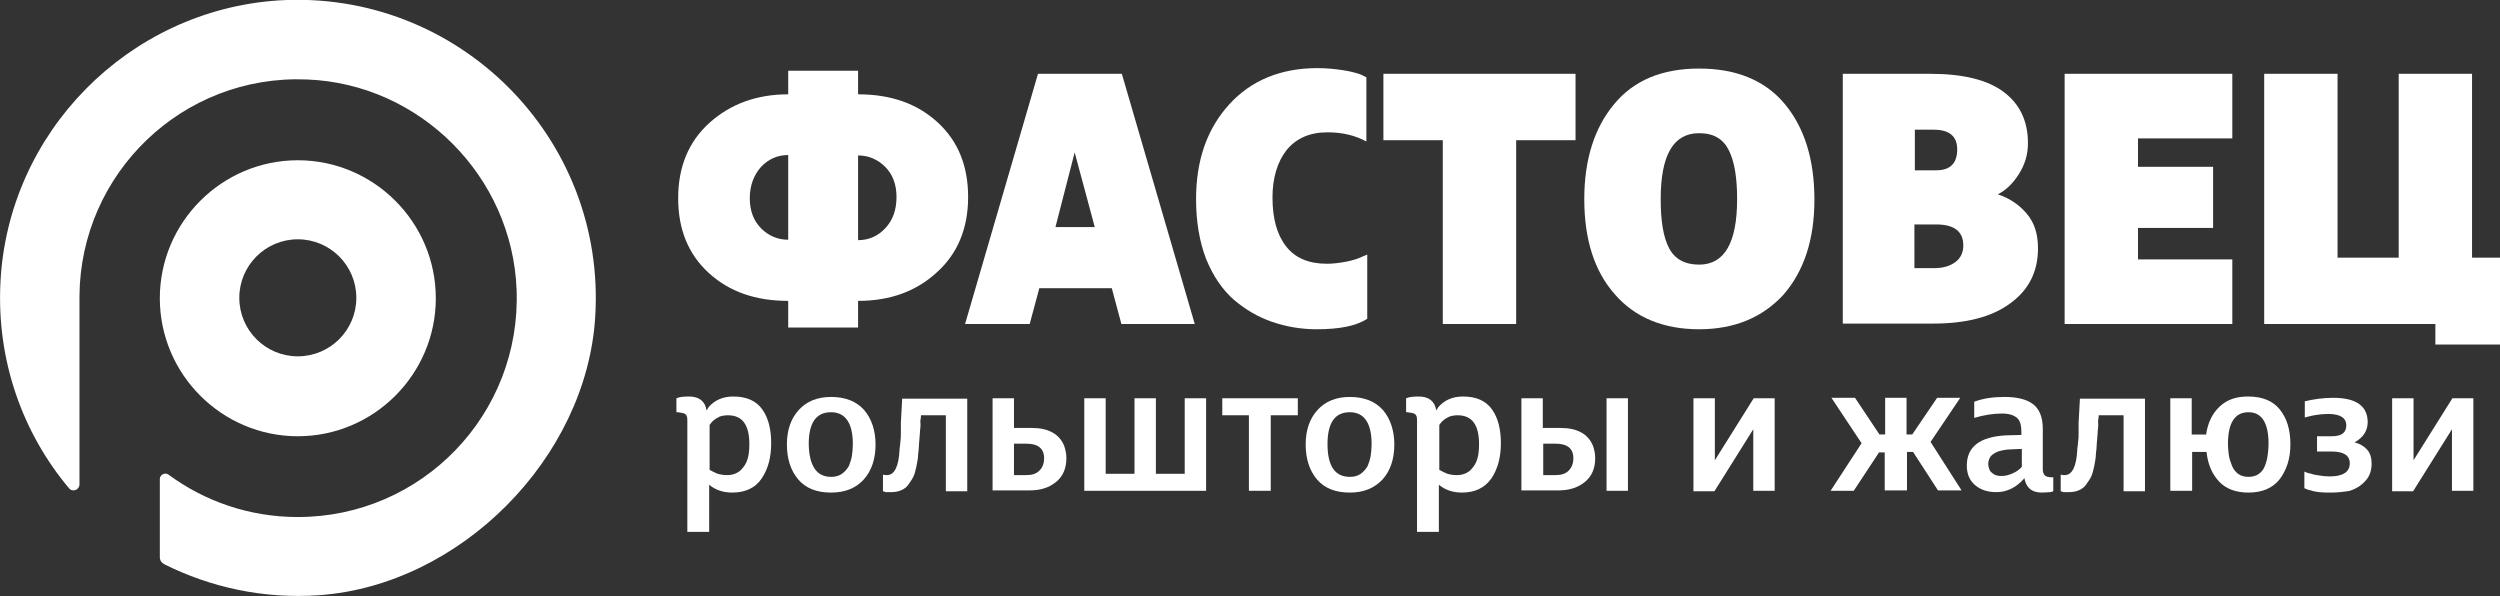
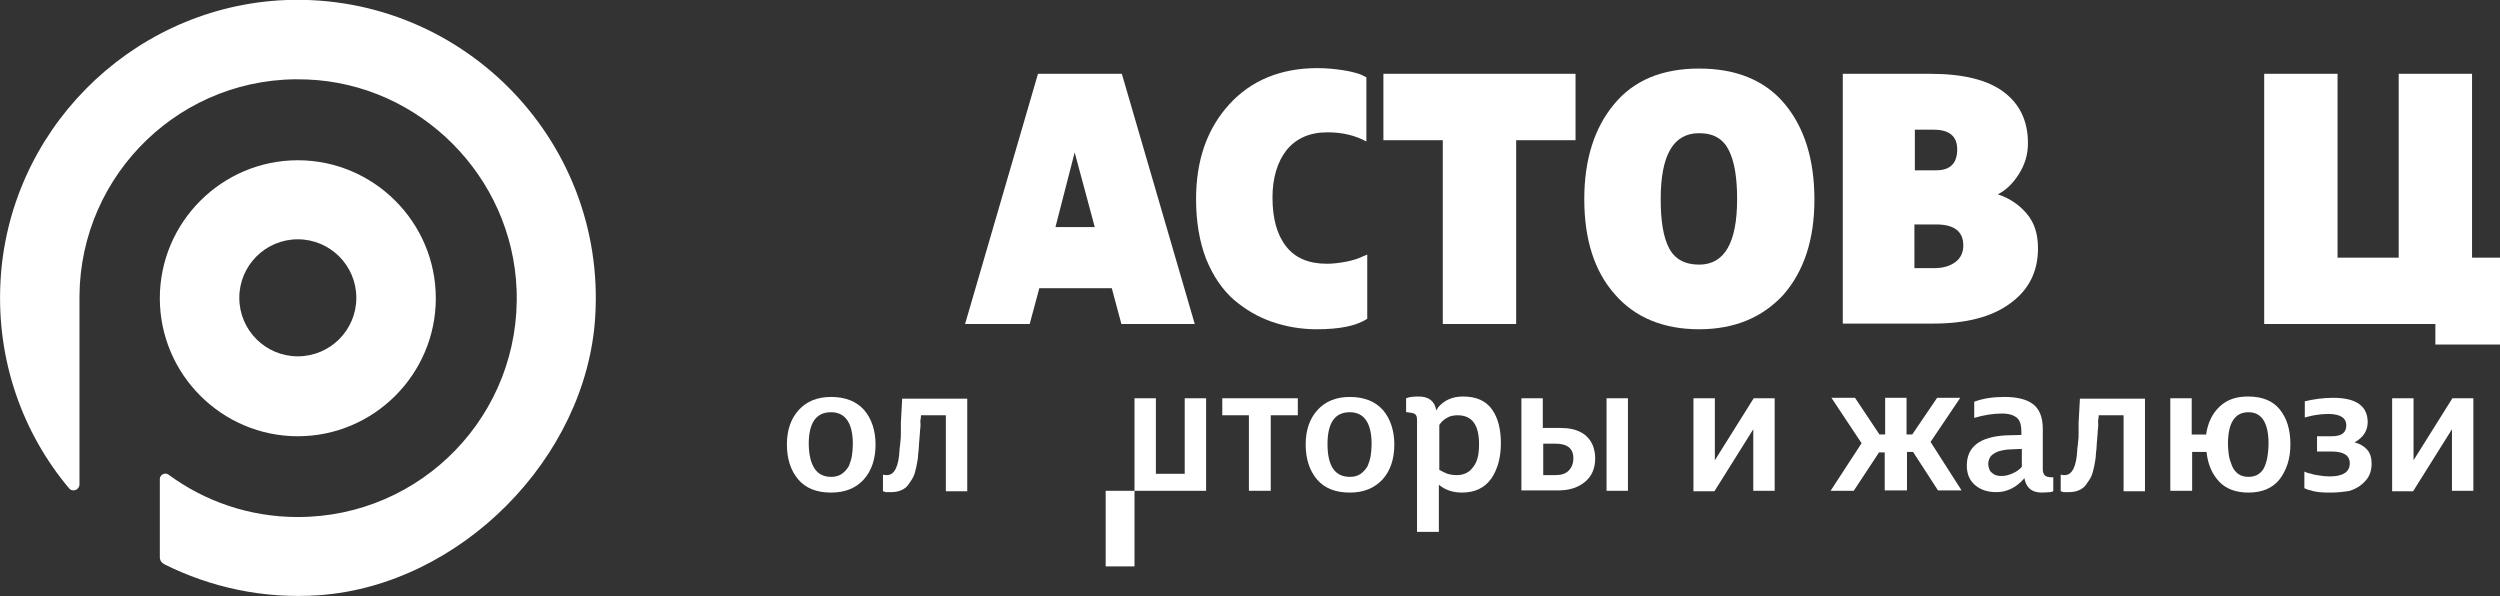
<svg xmlns="http://www.w3.org/2000/svg" version="1.1" id="Слой_1" x="0px" y="0px" viewBox="0 0 572.5 136.5" style="enable-background:new 0 0 572.5 136.5;" xml:space="preserve">
  <rect x="0" y="0" width="572.5" height="136.5" fill="#333333" stroke="none" />
  <style type="text/css"> .st0{fill:#FFFFFF;} </style>
  <g>
    <g>
      <g>
-         <path class="st0" d="M196.5,75h-16v-6.1c-7.5,0-13.5-2.1-18.2-6.4c-4.7-4.3-7-10-7-17.1c0-7.2,2.4-13,7.2-17.3 c4.8-4.3,10.8-6.5,18-6.5v-5.4h16v5.4c7.5,0,13.5,2.1,18.2,6.4c4.7,4.3,7,10,7,17.1c0,7.2-2.4,13-7.2,17.3 c-4.8,4.4-10.8,6.5-18,6.5V75z M171.7,45.4c0,2.9,0.9,5.2,2.6,6.9c1.7,1.7,3.8,2.6,6.2,2.6V35.5c-2.4,0-4.5,0.9-6.2,2.7 C172.6,40.1,171.7,42.5,171.7,45.4z M205.3,45.1c0-2.9-0.9-5.2-2.6-6.9c-1.7-1.7-3.8-2.6-6.2-2.6v19.4c2.4,0,4.5-0.9,6.2-2.7 C204.5,50.4,205.3,48,205.3,45.1z" />
-       </g>
+         </g>
      <g>
        <path class="st0" d="M221,74.2l16.7-57.3h19.2l16.7,57.3h-16.8l-2.2-8.2H238l-2.2,8.2H221z M241.7,52h9l-4.6-17.1L241.7,52z" />
      </g>
      <g>
        <path class="st0" d="M301.5,75.4c-3.6,0-7-0.6-10.2-1.7c-3.2-1.1-6.1-2.8-8.8-5.1c-2.6-2.3-4.7-5.4-6.3-9.3 c-1.5-3.9-2.3-8.5-2.3-13.7c0-8.9,2.5-16.1,7.6-21.7c5-5.5,11.8-8.3,20.2-8.3c2.1,0,4.1,0.2,6,0.5c1.9,0.3,3.2,0.7,4,1l1.2,0.6 v14.7c-2.6-1.4-5.5-2.1-8.9-2.1c-4.1,0-7.2,1.4-9.4,4.1c-2.1,2.7-3.2,6.4-3.2,10.8c0,4.8,1,8.5,3.1,11.2c2.1,2.7,5.2,4,9.4,4 c1.4,0,2.9-0.2,4.5-0.5c1.5-0.3,2.7-0.7,3.5-1.1l1.2-0.5v14.7C310.5,74.7,306.6,75.4,301.5,75.4z" />
      </g>
      <g>
        <path class="st0" d="M330.4,74.2V32.1h-13.6V16.9h44v15.2h-13.6v42.1H330.4z" />
      </g>
      <g>
        <path class="st0" d="M389.1,75.4c-8.2,0-14.7-2.7-19.3-8c-4.7-5.3-7-12.6-7-21.8c0-9,2.3-16.3,6.8-21.7c4.5-5.5,11-8.2,19.5-8.2 c8.5,0,15.1,2.7,19.6,8.1c4.5,5.4,6.8,12.7,6.8,21.9c0,9.2-2.4,16.4-7.1,21.8C403.6,72.7,397.2,75.4,389.1,75.4z M389.1,60.6 c5.8,0,8.7-5,8.7-15c0-4.9-0.6-8.6-1.9-11.2c-1.3-2.6-3.5-3.9-6.8-3.9c-5.9,0-8.8,5-8.8,15.1c0,5,0.6,8.7,1.9,11.2 C383.5,59.3,385.8,60.6,389.1,60.6z" />
      </g>
      <g>
        <path class="st0" d="M422,74.2V16.9h20c7.6,0,13.2,1.4,16.9,4.2c3.7,2.8,5.5,6.7,5.5,11.7c0,2.6-0.7,4.9-2.1,7.1 c-1.4,2.2-3,3.7-4.8,4.6c2.7,0.9,4.9,2.4,6.6,4.4c1.8,2.1,2.6,4.7,2.6,8c0,5.3-2.1,9.5-6.4,12.6c-4.2,3.1-10.1,4.6-17.6,4.6H422z M438.4,39h5c3.2,0,4.8-1.6,4.8-4.8c0-3-1.8-4.5-5.4-4.5h-4.3V39z M438.4,61.4h4.6c2,0,3.6-0.5,4.8-1.4c1.2-0.9,1.8-2.2,1.8-3.8 c0-3.2-2.1-4.8-6.2-4.8h-5V61.4z" />
      </g>
      <g>
-         <path class="st0" d="M472.8,74.2V16.9h38.4v14.8h-21.6v6.5h17.2v14h-17.2v7.2h21.6v14.8H472.8z" />
-       </g>
+         </g>
      <g>
        <path class="st0" d="M518.5,74.2V16.9h16.8V59h14V16.9h16.8V59h6.4v19.9h-14.8v-4.7H518.5z" />
      </g>
    </g>
    <g>
-       <path class="st0" d="M167.7,112.8c-2.1,0-3.9-0.6-5.3-1.8v10.8h-5V96.1c0-0.7-0.2-1.1-0.5-1.3c-0.3-0.2-0.9-0.3-1.7-0.4h-0.3v-3.2 c0.7-0.3,1.6-0.4,2.9-0.4c2.3,0,3.7,1.1,4,3.2c0.2-0.3,0.3-0.5,0.5-0.8c1.4-1.6,3.3-2.4,5.6-2.4c3.1,0,5.3,1,6.7,3 c1.4,2,2,4.6,2,7.7c0,3.2-0.7,5.9-2.2,8.1C173,111.7,170.7,112.8,167.7,112.8z M166.5,108.8c1.3,0,2.3-0.4,3.1-1.1 c0.8-0.8,1.3-1.6,1.6-2.6c0.3-1,0.4-2.1,0.4-3.4c0-4.4-1.6-6.6-4.9-6.6c-0.7,0-1.3,0.1-1.9,0.3c-0.5,0.3-1,0.5-1.3,0.8 c-0.4,0.3-0.7,0.7-1,1.1v10.3c0.6,0.3,1.1,0.6,1.6,0.8C164.6,108.6,165.5,108.8,166.5,108.8z" />
      <path class="st0" d="M190.3,112.8c-3.3,0-5.8-1-7.5-3c-1.7-2-2.6-4.7-2.6-8c0-3.3,0.9-5.9,2.7-7.9c1.8-2,4.3-3,7.4-3 c3.3,0,5.8,1,7.6,3c1.7,2,2.6,4.7,2.6,7.9c0,3.3-0.9,6-2.7,8C196,111.8,193.5,112.8,190.3,112.8z M190.3,109.2 c1,0,1.8-0.2,2.5-0.7s1.2-1.1,1.6-1.8c0.3-0.8,0.6-1.6,0.7-2.4c0.1-0.8,0.2-1.7,0.2-2.6c0-4.8-1.7-7.3-5-7.3 c-3.4,0-5.1,2.4-5.1,7.3C185.3,106.7,187,109.2,190.3,109.2z" />
      <path class="st0" d="M202.2,112.5v-3.8c0.4,0.1,0.7,0.1,0.9,0.1c1.7,0,2.7-1.9,2.9-5.8c0-0.2,0-0.5,0.1-0.9c0-0.4,0.1-0.8,0.1-1 c0.1-0.7,0.1-1.4,0.1-2.1c0-0.3,0-0.6,0-1.1c0-0.5,0-0.9,0-1.1c0.1-1.9,0.2-3.7,0.3-5.5h14.9v21.2h-4.9V95.1h-5.7 c0,0.2,0,0.5-0.1,1s0,0.8,0,1c0,0.3,0,0.7-0.1,1.4c0,0.6-0.1,1.1-0.1,1.4c-0.1,1.3-0.2,2.2-0.2,2.8c-0.1,0.9-0.2,1.7-0.2,2.2 c-0.1,0.6-0.2,1.3-0.4,2.2c-0.2,0.9-0.4,1.6-0.7,2.2c-0.3,0.6-0.7,1.1-1.1,1.7c-0.4,0.6-1,1-1.7,1.3c-0.7,0.3-1.5,0.4-2.3,0.4 c-0.4,0-0.7,0-0.8,0c-0.1,0-0.1,0-0.3,0c-0.1,0-0.2,0-0.3-0.1L202.2,112.5z" />
-       <path class="st0" d="M227.3,112.4V91.2h4.9v6.8h4.1c3.8,0,6.3,1.4,7.4,4.1c0.3,0.9,0.5,1.8,0.5,2.8c0,2.4-0.8,4.2-2.4,5.5 c-1.6,1.3-3.6,1.9-6,1.9H227.3z M232.2,108.8h2.8c1.3,0,2.3-0.3,3-1c0.7-0.7,1.1-1.6,1.1-2.9c0-2.2-1.4-3.3-4.1-3.3h-2.8V108.8z" />
-       <path class="st0" d="M248.3,112.4V91.2h4.9v17.3h6.6V91.2h4.9v17.3h6.6V91.2h4.9v21.2H248.3z" />
+       <path class="st0" d="M248.3,112.4h4.9v17.3h6.6V91.2h4.9v17.3h6.6V91.2h4.9v21.2H248.3z" />
      <path class="st0" d="M286,112.4V95.1h-6.1v-3.9h17.3v3.9H291v17.3H286z" />
      <path class="st0" d="M309.1,112.8c-3.3,0-5.8-1-7.5-3c-1.7-2-2.6-4.7-2.6-8c0-3.3,0.9-5.9,2.7-7.9c1.8-2,4.3-3,7.4-3 c3.3,0,5.8,1,7.6,3c1.7,2,2.6,4.7,2.6,7.9c0,3.3-0.9,6-2.7,8C314.7,111.8,312.3,112.8,309.1,112.8z M309.1,109.2 c1,0,1.8-0.2,2.5-0.7s1.2-1.1,1.6-1.8c0.3-0.8,0.6-1.6,0.7-2.4c0.1-0.8,0.2-1.7,0.2-2.6c0-4.8-1.7-7.3-5-7.3 c-3.4,0-5.1,2.4-5.1,7.3C304,106.7,305.7,109.2,309.1,109.2z" />
      <path class="st0" d="M334.8,112.8c-2.1,0-3.9-0.6-5.3-1.8v10.8h-5V96.1c0-0.7-0.2-1.1-0.5-1.3c-0.3-0.2-0.9-0.3-1.7-0.4H322v-3.2 c0.7-0.3,1.6-0.4,2.9-0.4c2.3,0,3.7,1.1,4,3.2c0.2-0.3,0.3-0.5,0.5-0.8c1.4-1.6,3.3-2.4,5.6-2.4c3.1,0,5.3,1,6.7,3 c1.4,2,2,4.6,2,7.7c0,3.2-0.7,5.9-2.2,8.1C340,111.7,337.8,112.8,334.8,112.8z M333.6,108.8c1.3,0,2.3-0.4,3.1-1.1 c0.8-0.8,1.3-1.6,1.6-2.6c0.3-1,0.4-2.1,0.4-3.4c0-4.4-1.6-6.6-4.9-6.6c-0.7,0-1.3,0.1-1.9,0.3c-0.5,0.3-1,0.5-1.3,0.8 c-0.4,0.3-0.7,0.7-1,1.1v10.3c0.6,0.3,1.1,0.6,1.6,0.8C331.7,108.6,332.5,108.8,333.6,108.8z" />
      <path class="st0" d="M348.4,112.4V91.2h4.9v6.8h4.1c3.8,0,6.3,1.4,7.4,4.1c0.3,0.9,0.5,1.8,0.5,2.8c0,2.4-0.8,4.2-2.4,5.5 c-1.6,1.3-3.6,1.9-6,1.9H348.4z M353.4,108.8h2.8c1.3,0,2.3-0.3,3-1c0.7-0.7,1.1-1.6,1.1-2.9c0-2.2-1.4-3.3-4.1-3.3h-2.8V108.8z M367.9,112.4V91.2h4.9v21.2H367.9z" />
      <path class="st0" d="M401.5,112.4V98.3l-8.9,14.2h-4.8V91.2h4.9v14.2l8.9-14.2h4.8v21.2H401.5z" />
      <path class="st0" d="M431.6,112.4v-8.8h-1.3l-5.8,8.8h-5.3l7.1-10.9l-6.9-10.4h5.4l5.6,8.4h1.3v-8.4h4.9v8.4h1.3l5.7-8.4h5.3 l-6.8,10.1l7.1,11.1h-5.4l-5.7-8.8h-1.4v8.8H431.6z" />
      <path class="st0" d="M467.6,112.8c-1.2,0-2.1-0.3-2.7-0.8c-0.6-0.5-1.1-1.3-1.3-2.5c-1.8,2.1-4,3.2-6.4,3.2c-2,0-3.6-0.5-4.9-1.6 c-1.3-1.1-1.9-2.6-1.9-4.5c0-4.3,3-6.6,9-6.9l3.5-0.1V99c0-1.6-0.3-2.7-1-3.3c-0.7-0.6-1.8-1-3.4-1c-1.9,0-4.1,0.3-6.4,1v-3.7 c2.1-0.8,4.4-1.1,6.9-1.1c2.8,0,5,0.5,6.5,1.6s2.3,3,2.3,5.7v9.3c0,0.7,0.2,1.1,0.5,1.4c0.4,0.3,0.9,0.4,1.6,0.4h0.3v3.2 c-0.3,0.1-0.5,0.2-0.8,0.2C469.1,112.7,468.4,112.8,467.6,112.8z M456.2,108.3c0.5,0.5,1.2,0.7,2.1,0.7c0.9,0,1.7-0.2,2.6-0.6 s1.6-0.9,2.1-1.5v-4.1l-2.5,0.1c-0.7,0-1.3,0.1-1.8,0.2c-0.5,0.1-1,0.2-1.6,0.5s-1,0.6-1.3,1c-0.3,0.5-0.5,1-0.5,1.7 C455.4,107.2,455.6,107.9,456.2,108.3z" />
      <path class="st0" d="M471.9,112.5v-3.8c0.4,0.1,0.7,0.1,0.9,0.1c1.7,0,2.7-1.9,2.9-5.8c0-0.2,0-0.5,0.1-0.9c0-0.4,0.1-0.8,0.1-1 c0.1-0.7,0.1-1.4,0.1-2.1c0-0.3,0-0.6,0-1.1c0-0.5,0-0.9,0-1.1c0.1-1.9,0.2-3.7,0.3-5.5h14.9v21.2h-4.9V95.1h-5.7 c0,0.2,0,0.5-0.1,1s0,0.8,0,1c0,0.3,0,0.7-0.1,1.4c0,0.6-0.1,1.1-0.1,1.4c-0.1,1.3-0.2,2.2-0.2,2.8c-0.1,0.9-0.2,1.7-0.2,2.2 c-0.1,0.6-0.2,1.3-0.4,2.2c-0.2,0.9-0.4,1.6-0.7,2.2c-0.3,0.6-0.7,1.1-1.1,1.7c-0.4,0.6-1,1-1.7,1.3c-0.7,0.3-1.5,0.4-2.3,0.4 c-0.4,0-0.7,0-0.8,0c-0.1,0-0.1,0-0.3,0c-0.1,0-0.2,0-0.3-0.1L471.9,112.5z" />
      <path class="st0" d="M514.9,112.8c-2.8,0-5.1-0.8-6.7-2.5c-1.6-1.7-2.6-3.9-2.9-6.8H502v8.9H497V91.2h4.9v8.3h3.3 c0.4-2.7,1.4-4.8,3.1-6.4c1.7-1.6,3.8-2.3,6.5-2.3c3.3,0,5.7,1,7.3,3c1.6,2,2.4,4.6,2.4,8c0,3.3-0.9,5.9-2.5,8 C520.4,111.8,518,112.8,514.9,112.8z M512.5,108.5c0.7,0.5,1.5,0.7,2.4,0.7s1.7-0.2,2.4-0.7c0.7-0.5,1.1-1.1,1.4-1.9 s0.5-1.6,0.6-2.4c0.1-0.8,0.2-1.6,0.2-2.5c0-4.8-1.5-7.3-4.6-7.3c-3.1,0-4.7,2.4-4.7,7.3c0,0.9,0.1,1.7,0.2,2.5 c0.1,0.8,0.4,1.6,0.7,2.4S511.9,108,512.5,108.5z" />
      <path class="st0" d="M533.8,112.8c-1,0-1.9,0-2.7-0.1c-0.8-0.1-1.4-0.2-1.9-0.4c-0.6-0.1-1.1-0.3-1.5-0.5V108 c0.4,0.2,1,0.4,1.6,0.5c0.5,0.2,1.2,0.3,1.9,0.4c0.6,0.1,1.4,0.2,2.3,0.2c3,0,4.6-1,4.6-3c0-1.8-1.4-2.7-4.1-2.7h-3.4v-3.5h3.4 c2.2,0,3.3-0.8,3.3-2.5c0-1.7-1.4-2.6-4.1-2.6c-1,0-2.3,0.1-3.8,0.4c-0.7,0.2-1.3,0.3-1.6,0.4v-3.7c2.1-0.5,4.2-0.8,6.5-0.8 c5.3,0,7.9,1.9,7.9,5.6c0,1.9-1,3.5-3,4.6c1.2,0.3,2.2,0.9,2.9,1.7c0.7,0.8,1,1.9,1,3.2c0,1.6-0.5,3-1.5,4c-1,1.1-2.2,1.8-3.5,2.2 C536.9,112.6,535.4,112.8,533.8,112.8z" />
      <path class="st0" d="M561.5,112.4V98.3l-8.9,14.2h-4.8V91.2h4.9v14.2l8.9-14.2h4.8v21.2H561.5z" />
    </g>
    <g>
      <g>
        <path class="st0" d="M68.2,54.8c7.4,0,13.4,6,13.4,13.4c0,7.4-6,13.4-13.4,13.4c-7.4,0-13.4-6-13.4-13.4 C54.8,60.8,60.8,54.8,68.2,54.8 M68.2,36.7c-17.4,0-31.6,14.2-31.6,31.6s14.2,31.6,31.6,31.6s31.6-14.2,31.6-31.6 S85.6,36.7,68.2,36.7L68.2,36.7z" />
      </g>
      <g>
        <path class="st0" d="M63.7,0.1C29.4,2.4,1.8,30.3,0.1,64.7c-0.9,17.9,5.1,34.5,15.7,47.1c0.8,1,2.4,0.4,2.4-0.9l0-43.1h0 C18.4,39.7,41.8,17,70.3,18.2c25.9,1,47,22.2,48,48.1c1.1,28.6-21.7,52.1-50.1,52.1c-11.1,0-21.3-3.6-29.6-9.7c-0.8-0.6-2,0-2,1 v17.9c0,0.7,0.4,1.3,1,1.6c10.6,5.3,22.7,8,35.5,7.1c32.3-2.3,61.2-31.4,63.2-63.7C138.9,31.5,104.8-2.5,63.7,0.1z" />
      </g>
    </g>
  </g>
</svg>